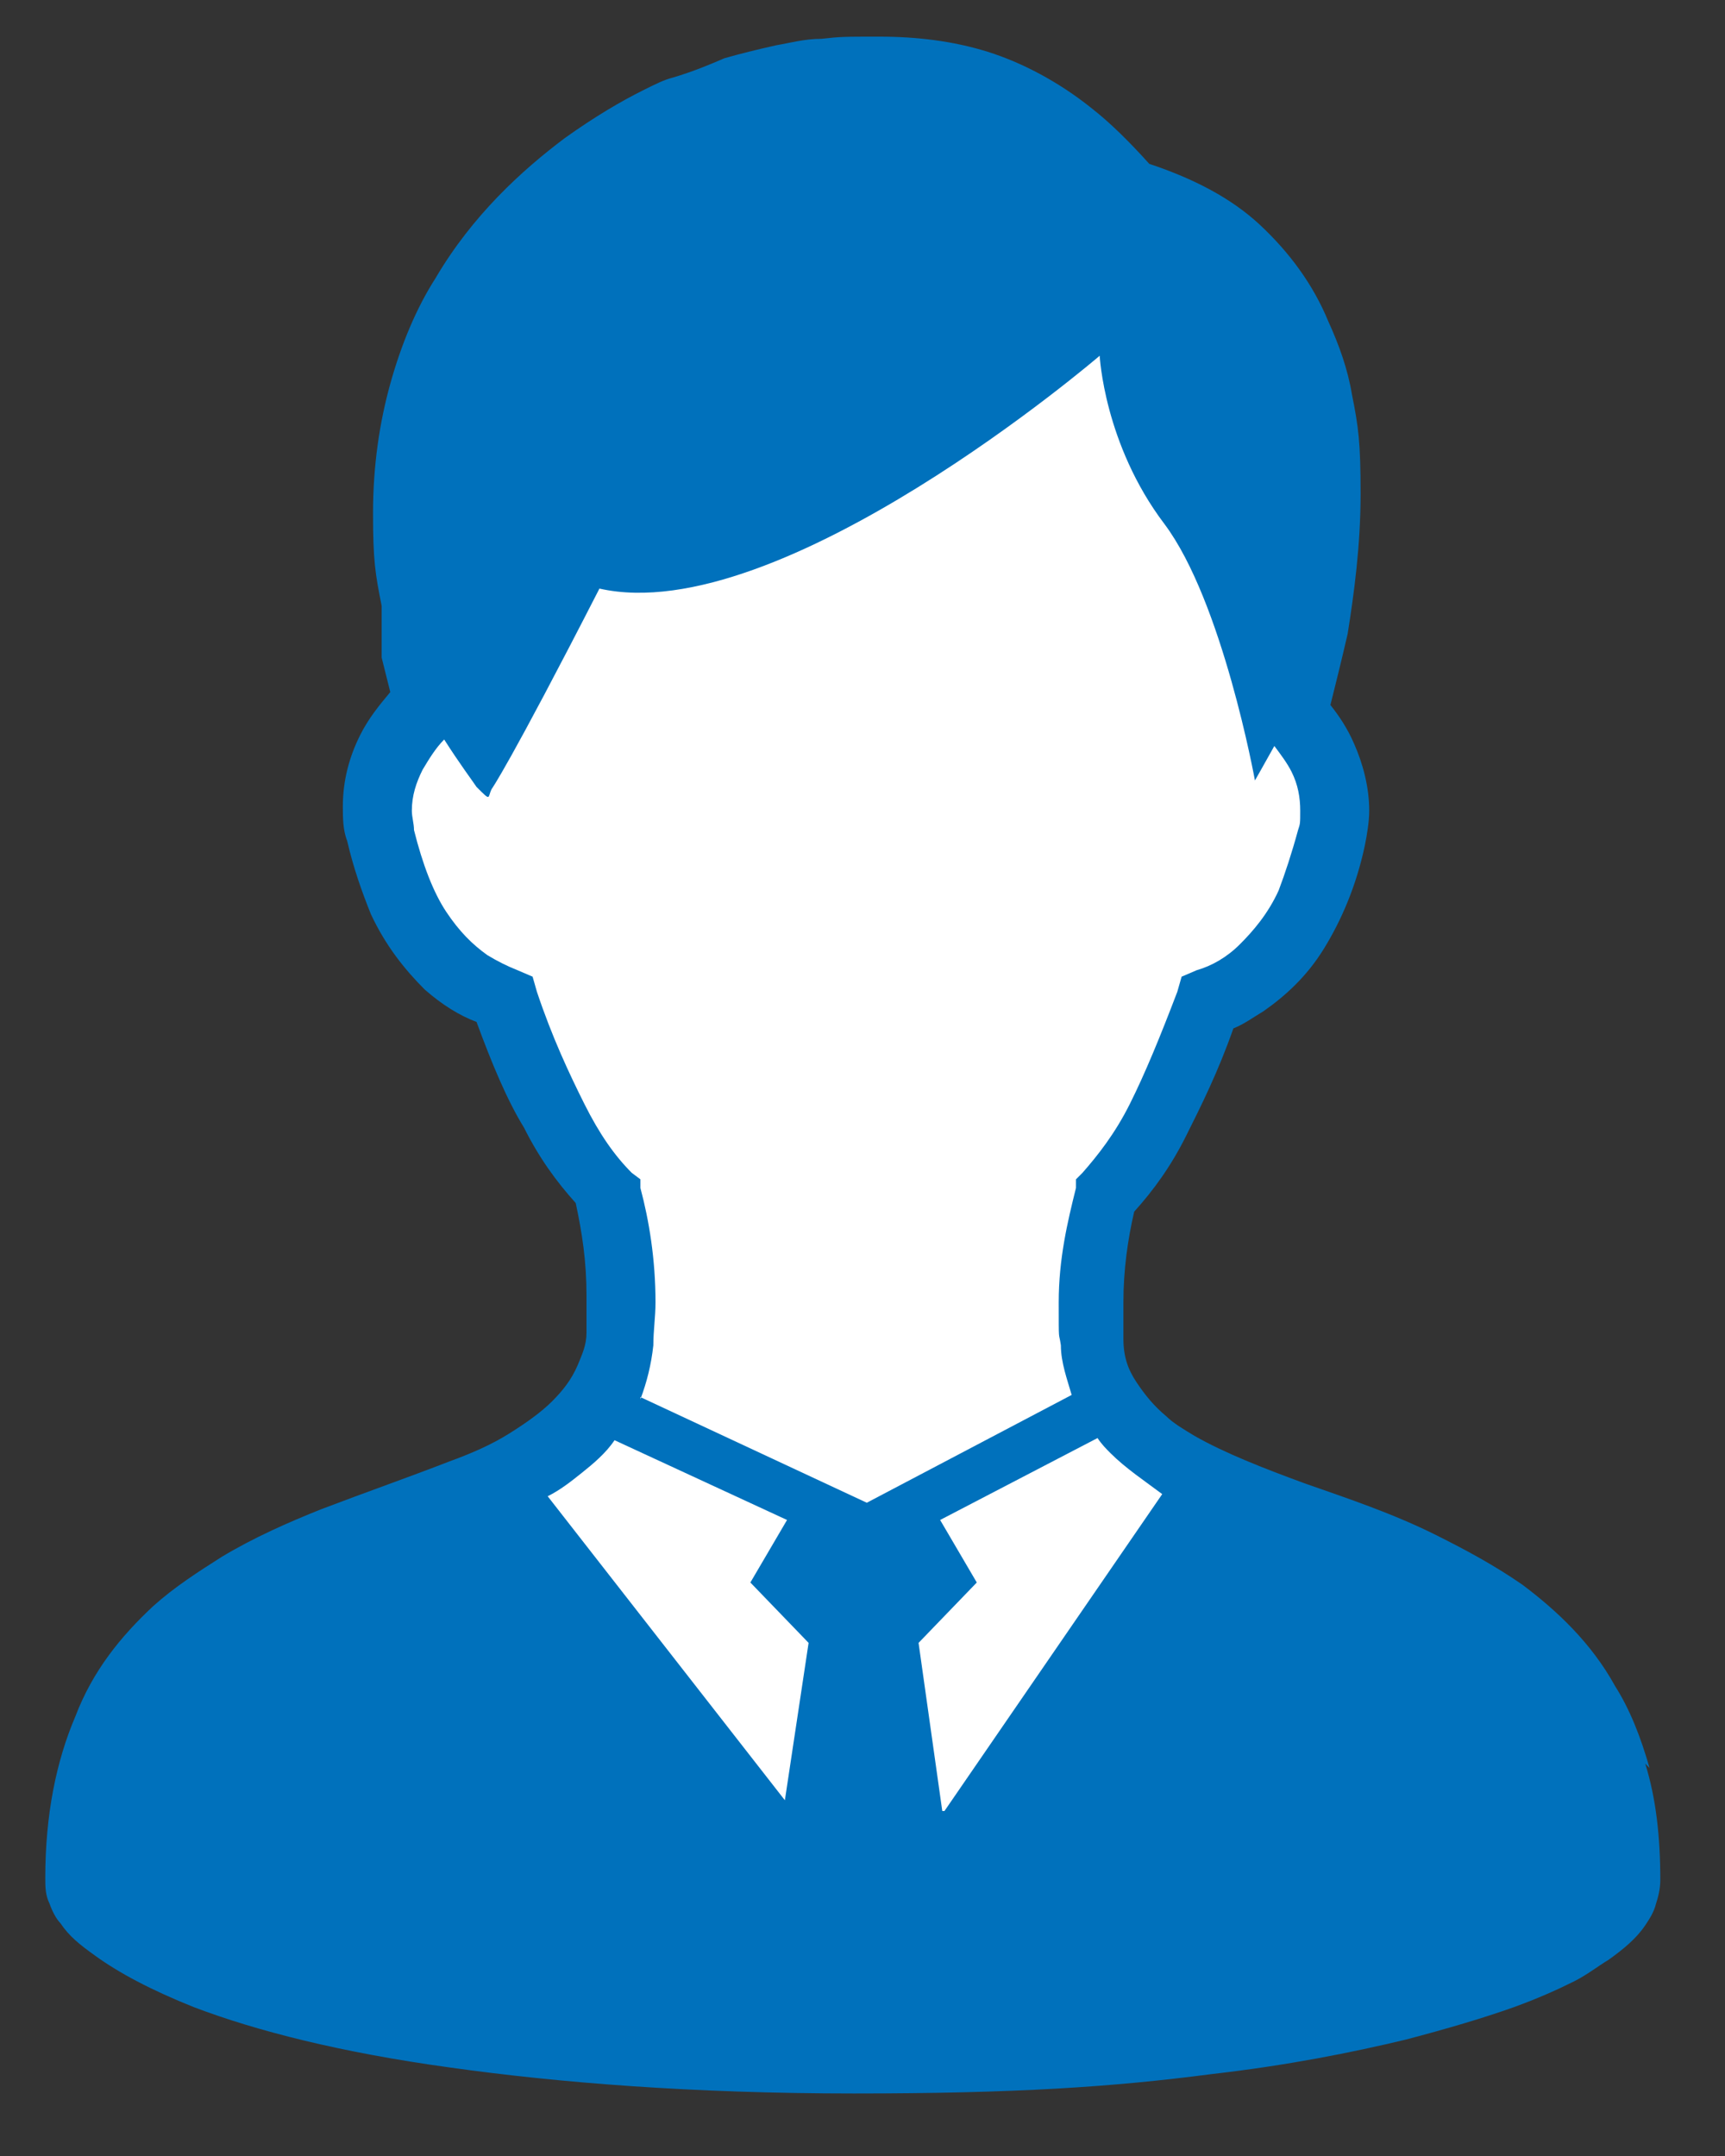
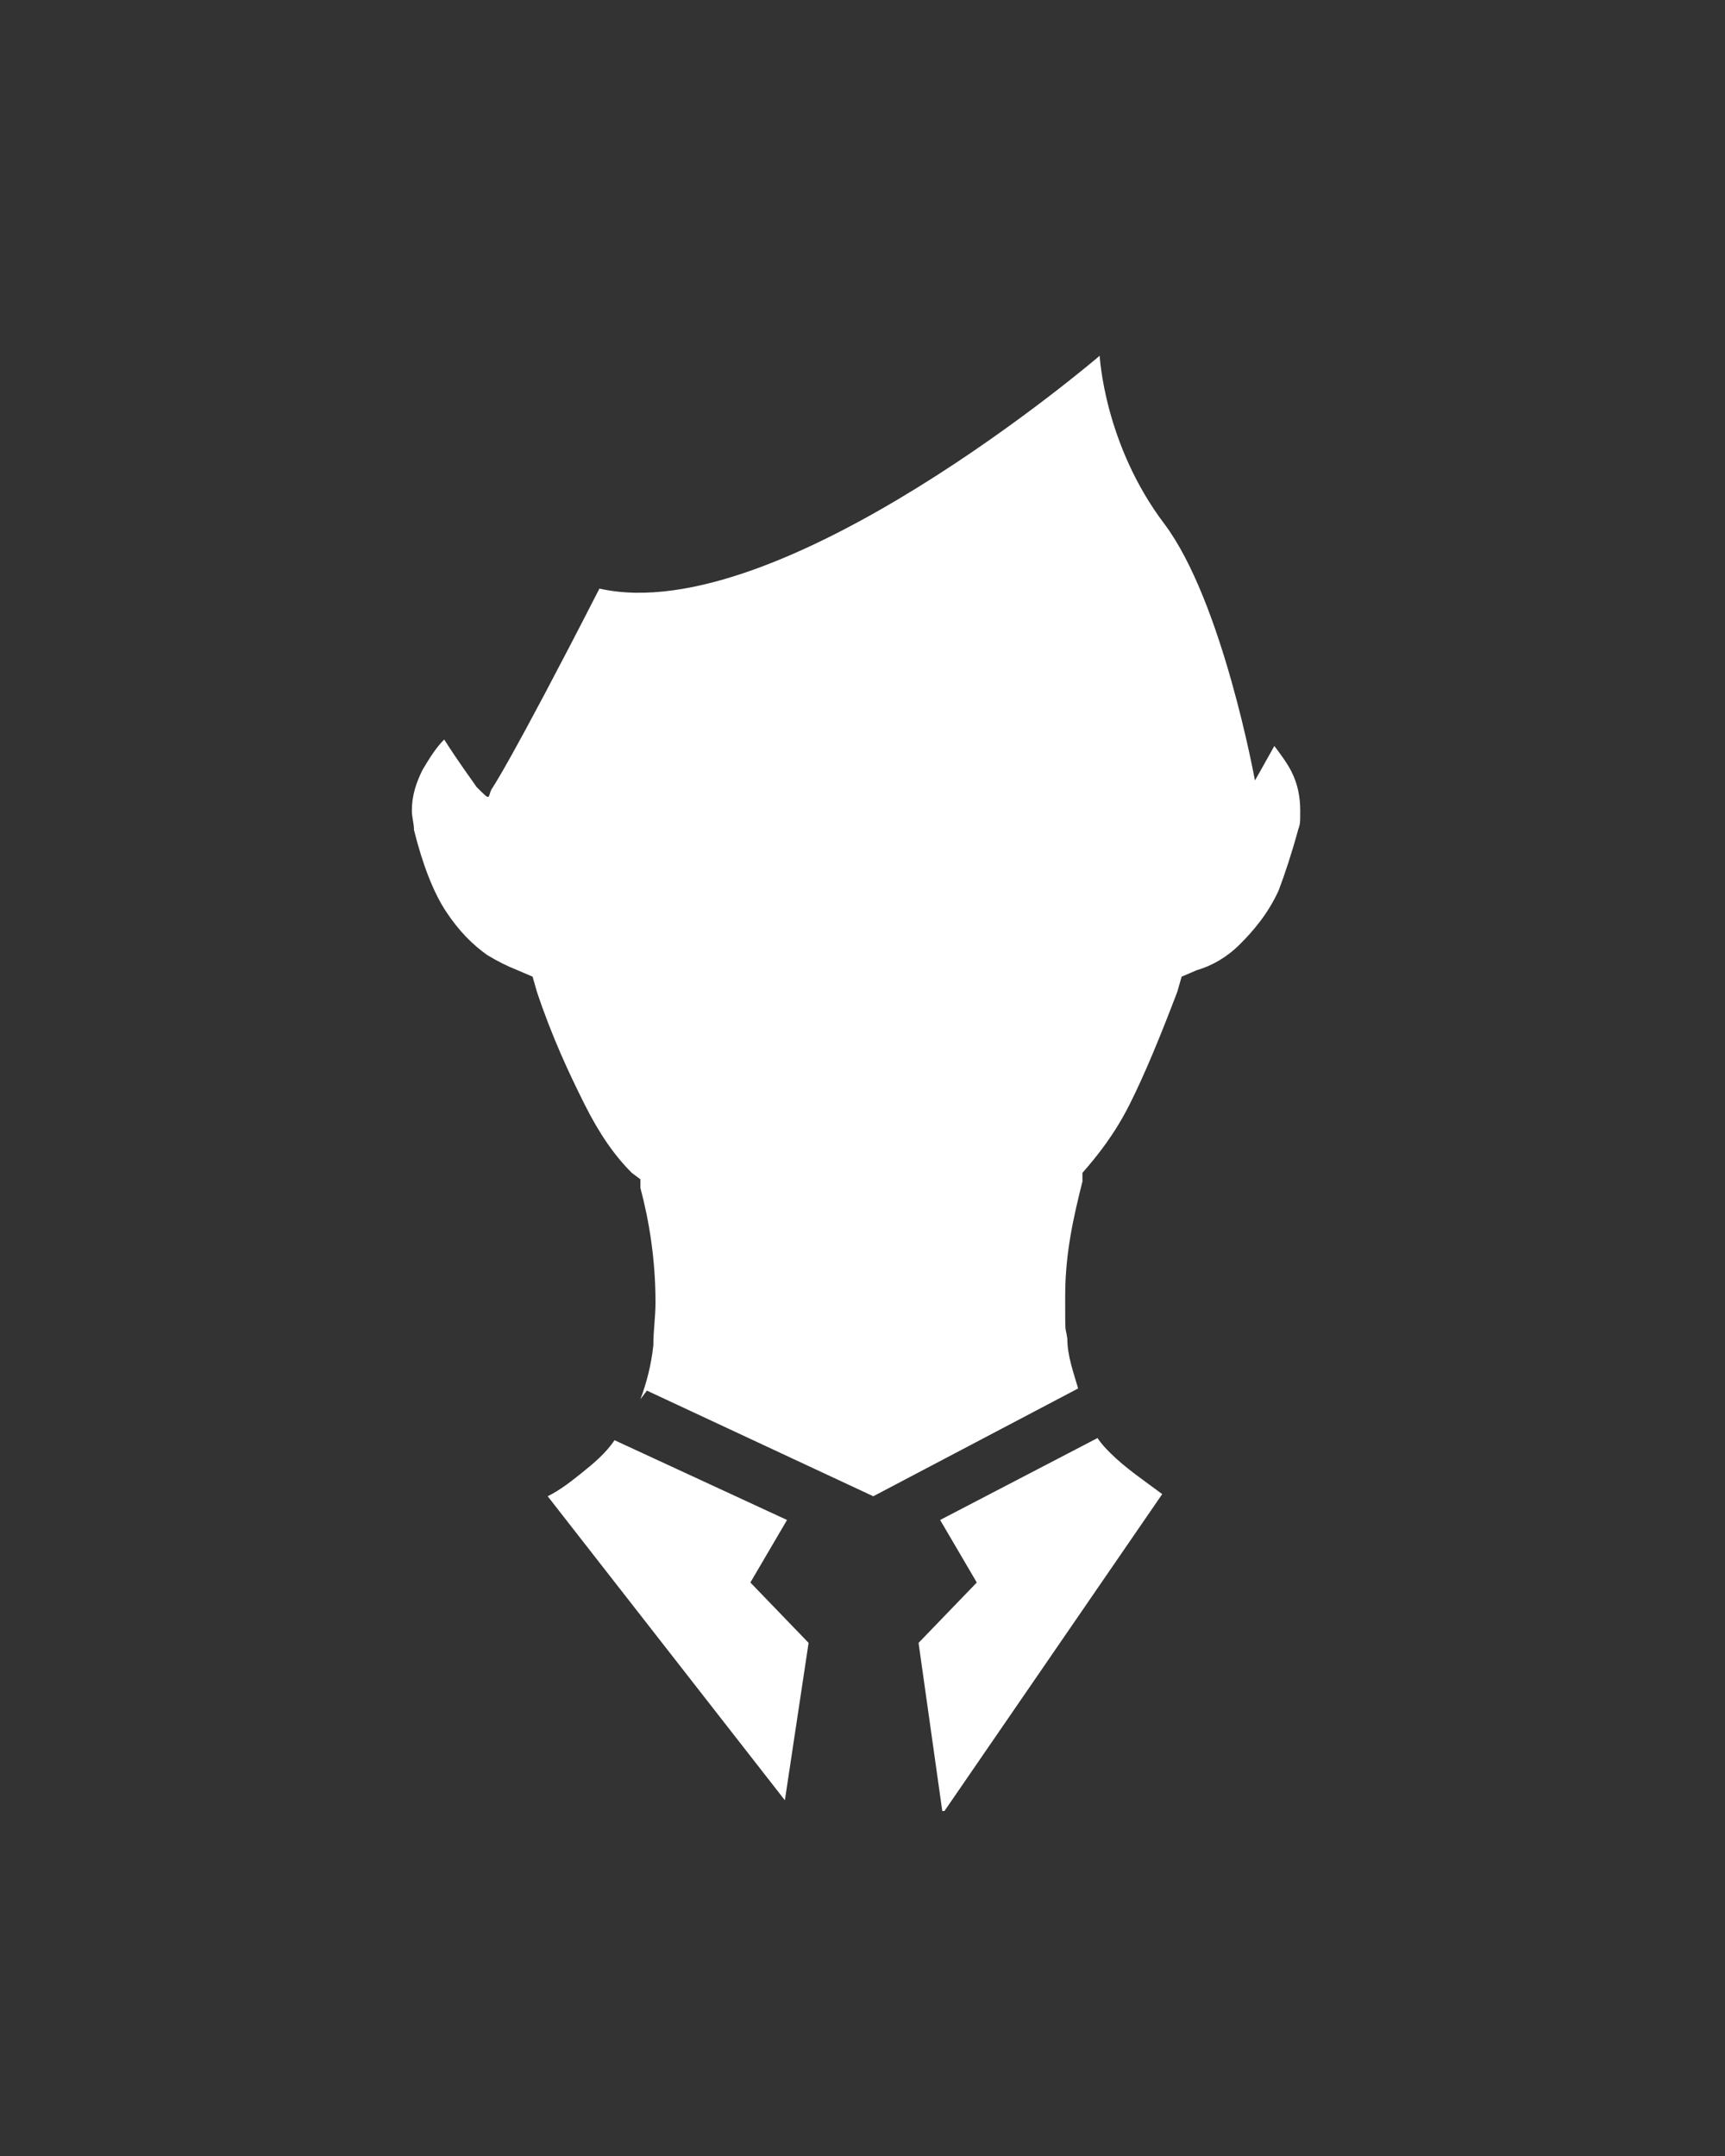
<svg xmlns="http://www.w3.org/2000/svg" id="_レイヤー_1" version="1.1" viewBox="0 0 80 100">
  <rect x="0" y="0" width="80" height="100" fill="#333333" stroke="none" />
  <defs>
    <style>
      .st0 {
        fill: #0071bc;
      }

      .st1 {
        fill: #fff;
      }

      .st2 {
        fill: none;
      }
    </style>
  </defs>
  <rect class="st2" width="80" height="100" />
-   <path class="st0" d="M76.5,82c-.4-1.4-.9-2.7-1.6-3.8-1.1-2-2.7-3.5-4.3-4.7-1.3-.9-2.6-1.6-4-2.3-2-1-4.1-1.7-6.1-2.4-1.9-.7-3.7-1.4-5.1-2.2-.5-.3-1-.6-1.3-.9-.6-.5-1-1-1.4-1.6s-.6-1.2-.6-2c0-.6,0-1.1,0-1.7,0-1.5.2-2.9.5-4.2.9-1,1.7-2.1,2.4-3.5s1.5-3,2.2-5c.5-.2.9-.5,1.4-.8,1-.7,2-1.6,2.8-2.9s1.5-2.9,1.9-4.8c.1-.5.2-1.1.2-1.6,0-1.1-.3-2.2-.7-3.1-.3-.7-.7-1.3-1.1-1.8.2-.8.5-2,.8-3.3.3-1.9.6-4.1.6-6.5s-.1-3.1-.4-4.6c-.2-1.2-.6-2.3-1.1-3.4-.7-1.7-1.8-3.2-3.2-4.5-1.3-1.2-3-2.1-5.1-2.8-.9-1-1.8-1.9-2.7-2.6-1.5-1.2-3.2-2.1-4.8-2.6s-3.3-.7-5-.7-1.8,0-2.7.1c-.8,0-1.5.2-2.1.3-.9.2-1.7.4-2.4.6-.7.3-1.4.6-2.4.9-.4.1-.8.3-1.4.6-1,.5-2.2,1.2-3.6,2.2-2,1.5-4.3,3.6-6,6.5-.9,1.4-1.6,3.1-2.1,4.9-.5,1.8-.8,3.8-.8,6s.1,2.8.4,4.3c0,.1,0,.2,0,.3,0,.2,0,.4,0,.6,0,.3,0,.6,0,.9,0,.1,0,.2,0,.3,0,0,0,0,0,.1h0v.2l.4,1.6c-.5.6-1,1.2-1.4,2-.5,1-.8,2.1-.8,3.3,0,.5,0,1.1.2,1.6.3,1.3.7,2.4,1.1,3.4.7,1.5,1.6,2.6,2.5,3.5.8.7,1.6,1.2,2.4,1.5.7,1.9,1.4,3.6,2.2,4.9.7,1.4,1.5,2.5,2.4,3.5.3,1.4.5,2.7.5,4.3s0,1.1,0,1.7c0,.6-.2,1-.4,1.5-.3.7-.7,1.2-1.2,1.7-.5.5-1.2,1-2,1.5-.8.5-1.7.9-2.8,1.3-1.8.7-3.8,1.4-5.9,2.2-1.5.6-3.1,1.3-4.6,2.2-1.1.7-2.2,1.4-3.2,2.3-1.5,1.4-2.8,3-3.6,5.1-.9,2.1-1.4,4.6-1.4,7.5,0,.4,0,.8.2,1.2.1.3.3.7.5.9.4.6.9,1,1.6,1.5,1.1.8,2.6,1.6,4.6,2.4,2.9,1.1,6.8,2.1,11.9,2.8,5,.7,11.2,1.2,18.7,1.2s12-.3,16.6-.9c3.5-.4,6.5-1,9-1.6,1.9-.5,3.6-1,5-1.5,1.1-.4,2-.8,2.8-1.2.6-.3,1.1-.7,1.6-1,.7-.5,1.3-1,1.7-1.6.2-.3.4-.6.5-1,.1-.3.2-.7.2-1.1,0-2-.2-3.8-.7-5.4Z" />
-   <path class="st1" d="M36.4,83.5l-11-14.1c.6-.3,1.1-.7,1.6-1.1.5-.4,1.1-.9,1.5-1.5l8,3.7-1.7,2.9,2.7,2.8-1.1,7.3ZM29.7,64.9c.3-.8.5-1.6.6-2.5,0-.7.1-1.3.1-2,0-2-.3-3.8-.7-5.3v-.4c0,0-.4-.3-.4-.3-.8-.8-1.5-1.8-2.2-3.2-.7-1.4-1.5-3.1-2.2-5.2l-.2-.7-.7-.3c-.5-.2-.9-.4-1.4-.7-.7-.5-1.3-1.1-1.9-2-.6-.9-1.1-2.2-1.5-3.8,0-.3-.1-.6-.1-.9,0-.7.2-1.3.5-1.9.3-.5.6-1,1-1.4.7,1.1,1.3,1.9,1.5,2.2.7.7.5.5.7.1,0,0,.8-1.1,5-9.3,8.4,1.9,23.2-10.8,23.2-10.8,0,0,.2,4.1,3,7.8,2.7,3.6,4.2,11.9,4.2,11.9,0,0,.4-.7.9-1.6.3.4.6.8.8,1.2.3.6.4,1.2.4,1.8s0,.6-.1.9c-.3,1.1-.6,2-.9,2.8-.5,1.1-1.2,1.9-1.8,2.5-.6.6-1.3,1-2,1.2l-.7.3-.2.7c-.8,2.1-1.5,3.8-2.2,5.2-.7,1.4-1.5,2.4-2.2,3.2l-.3.3v.4c-.4,1.6-.8,3.3-.8,5.3s0,1.3.1,2c0,.8.3,1.6.5,2.3,0,0,0,0,0,0l-9.5,5-10.5-4.9ZM43.7,84l-1.1-7.8,2.7-2.8-1.7-2.9,7.3-3.8c.2.3.4.5.6.7.7.7,1.6,1.3,2.4,1.9l-10.1,14.7Z" />
+   <path class="st1" d="M36.4,83.5l-11-14.1c.6-.3,1.1-.7,1.6-1.1.5-.4,1.1-.9,1.5-1.5l8,3.7-1.7,2.9,2.7,2.8-1.1,7.3ZM29.7,64.9c.3-.8.5-1.6.6-2.5,0-.7.1-1.3.1-2,0-2-.3-3.8-.7-5.3v-.4c0,0-.4-.3-.4-.3-.8-.8-1.5-1.8-2.2-3.2-.7-1.4-1.5-3.1-2.2-5.2l-.2-.7-.7-.3c-.5-.2-.9-.4-1.4-.7-.7-.5-1.3-1.1-1.9-2-.6-.9-1.1-2.2-1.5-3.8,0-.3-.1-.6-.1-.9,0-.7.2-1.3.5-1.9.3-.5.6-1,1-1.4.7,1.1,1.3,1.9,1.5,2.2.7.7.5.5.7.1,0,0,.8-1.1,5-9.3,8.4,1.9,23.2-10.8,23.2-10.8,0,0,.2,4.1,3,7.8,2.7,3.6,4.2,11.9,4.2,11.9,0,0,.4-.7.9-1.6.3.4.6.8.8,1.2.3.6.4,1.2.4,1.8s0,.6-.1.9c-.3,1.1-.6,2-.9,2.8-.5,1.1-1.2,1.9-1.8,2.5-.6.6-1.3,1-2,1.2l-.7.3-.2.7c-.8,2.1-1.5,3.8-2.2,5.2-.7,1.4-1.5,2.4-2.2,3.2v.4c-.4,1.6-.8,3.3-.8,5.3s0,1.3.1,2c0,.8.3,1.6.5,2.3,0,0,0,0,0,0l-9.5,5-10.5-4.9ZM43.7,84l-1.1-7.8,2.7-2.8-1.7-2.9,7.3-3.8c.2.3.4.5.6.7.7.7,1.6,1.3,2.4,1.9l-10.1,14.7Z" />
</svg>